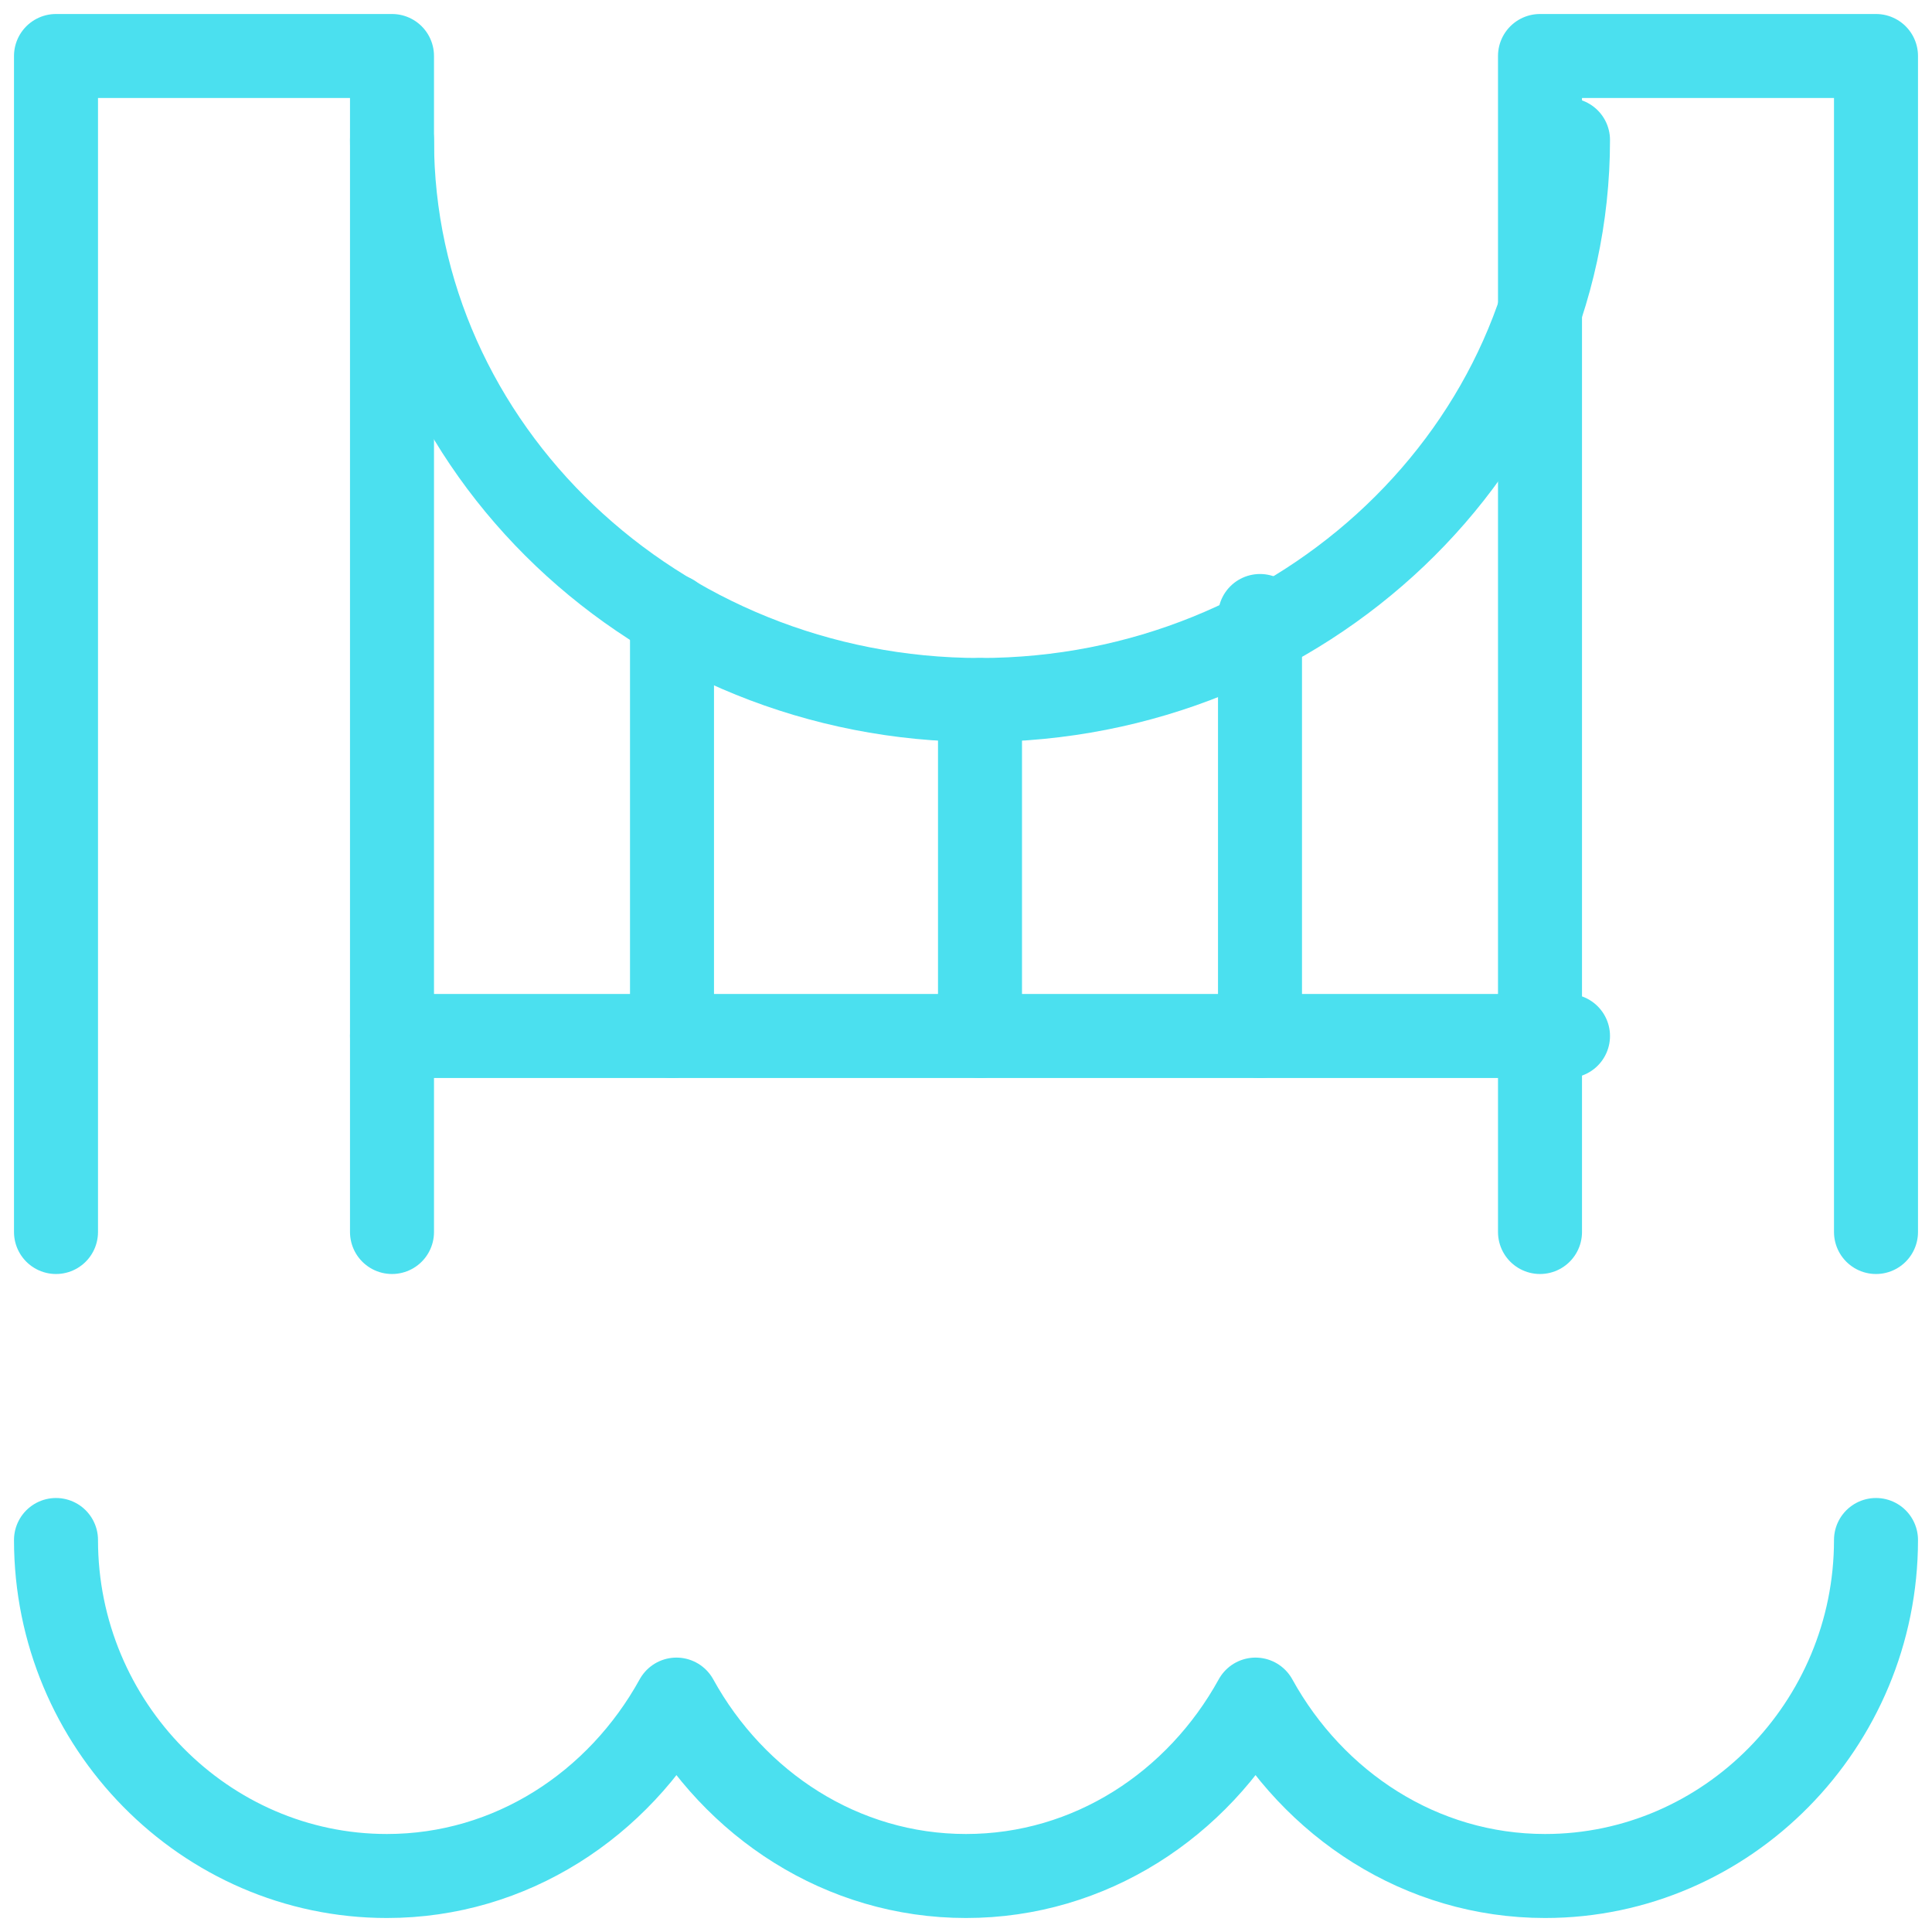
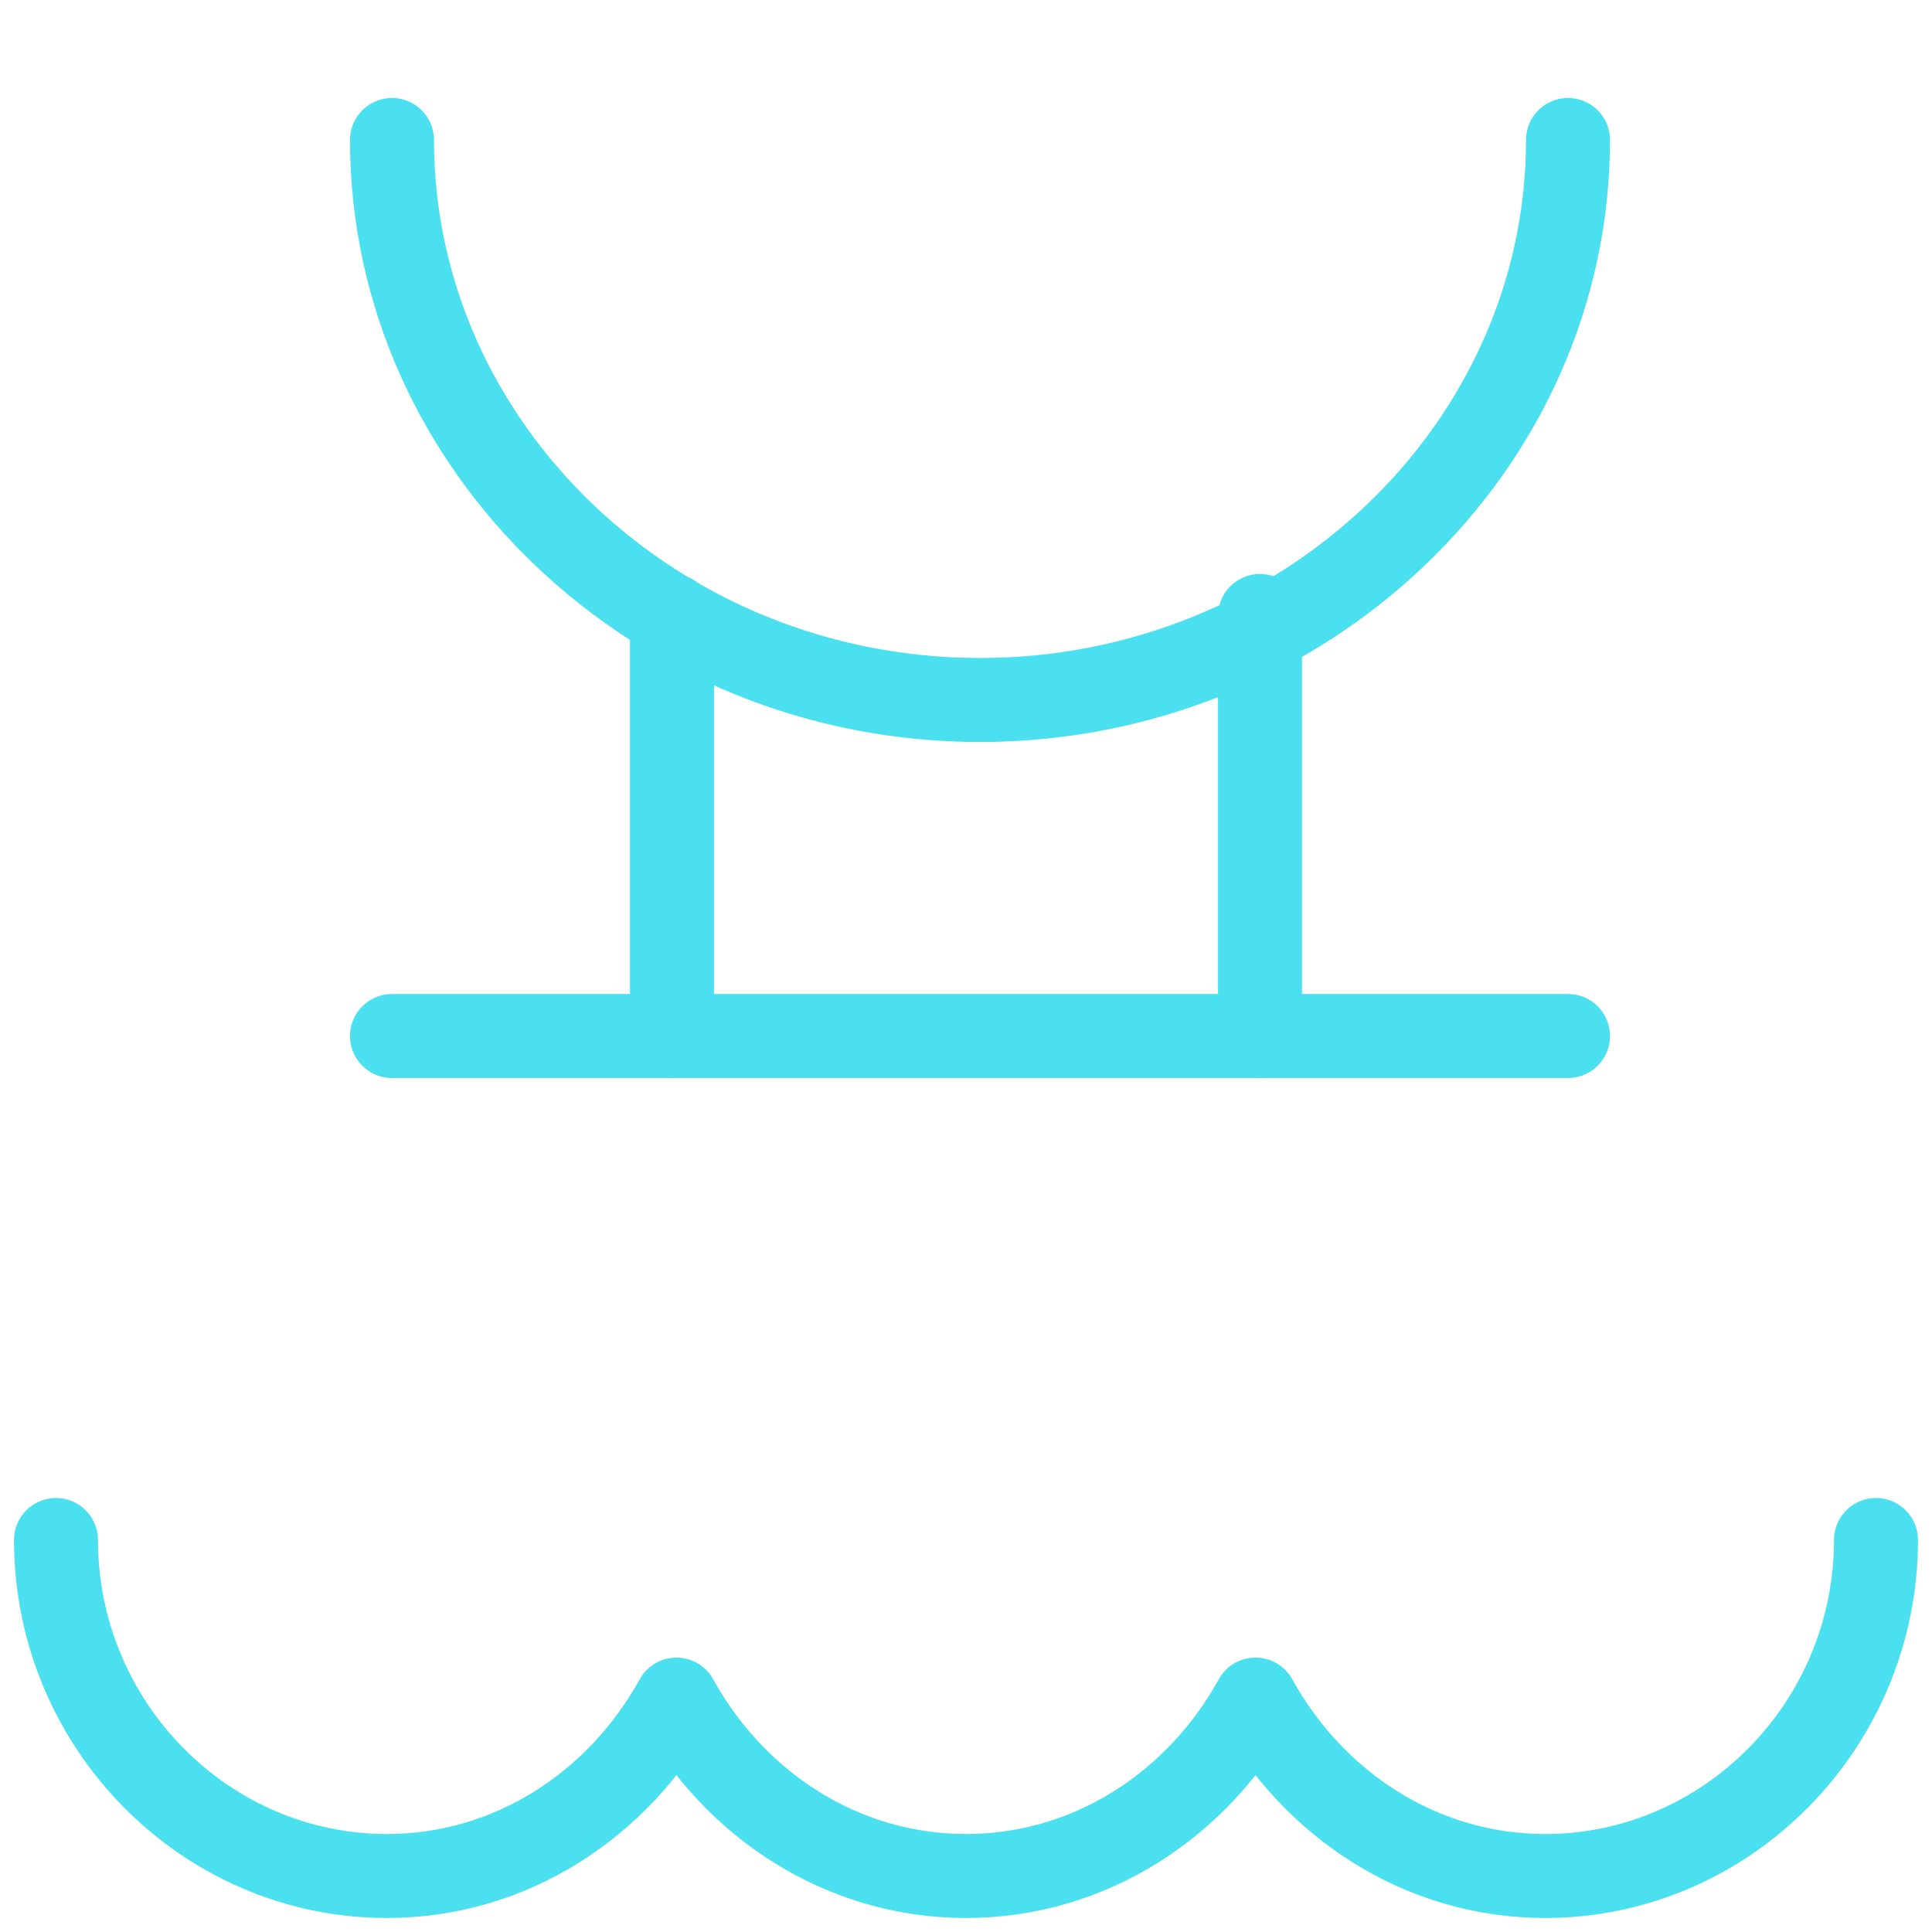
<svg xmlns="http://www.w3.org/2000/svg" width="69" height="69" viewBox="0 0 69 69">
  <g>
    <g>
      <g>
        <path fill="none" stroke="#4be0ef" stroke-linecap="round" stroke-linejoin="round" stroke-miterlimit="50" stroke-width="3" d="M2 55c0 6.6 5.318 12 11.818 12 4.432 0 8.273-2.55 10.341-6.3C26.227 64.45 30.07 67 34.5 67c4.432 0 8.273-2.55 10.34-6.3 2.07 3.75 5.91 6.3 10.342 6.3C61.682 67 67 61.6 67 55" />
      </g>
      <g>
-         <path fill="none" stroke="#4be0ef" stroke-linecap="round" stroke-linejoin="round" stroke-miterlimit="50" stroke-width="3" d="M35 37V25" />
-       </g>
+         </g>
      <g>
        <path fill="none" stroke="#4be0ef" stroke-linecap="round" stroke-linejoin="round" stroke-miterlimit="50" stroke-width="3" d="M24 37V22" />
      </g>
      <g>
        <path fill="none" stroke="#4be0ef" stroke-linecap="round" stroke-linejoin="round" stroke-miterlimit="50" stroke-width="3" d="M45 37V22" />
      </g>
      <g>
-         <path fill="none" stroke="#4be0ef" stroke-linecap="round" stroke-linejoin="round" stroke-miterlimit="50" stroke-width="3" d="M14 44v0V2v0H2v42" />
-       </g>
+         </g>
      <g>
-         <path fill="none" stroke="#4be0ef" stroke-linecap="round" stroke-linejoin="round" stroke-miterlimit="50" stroke-width="3" d="M67 44v0V2v0H55v42" />
-       </g>
+         </g>
      <g>
        <path fill="none" stroke="#4be0ef" stroke-linecap="round" stroke-linejoin="round" stroke-miterlimit="50" stroke-width="3" d="M14 5c0 11 9.45 20 21 20s21-9 21-20" />
      </g>
      <g>
        <path fill="none" stroke="#4be0ef" stroke-linecap="round" stroke-linejoin="round" stroke-miterlimit="50" stroke-width="3" d="M14 37h42" />
      </g>
    </g>
  </g>
</svg>